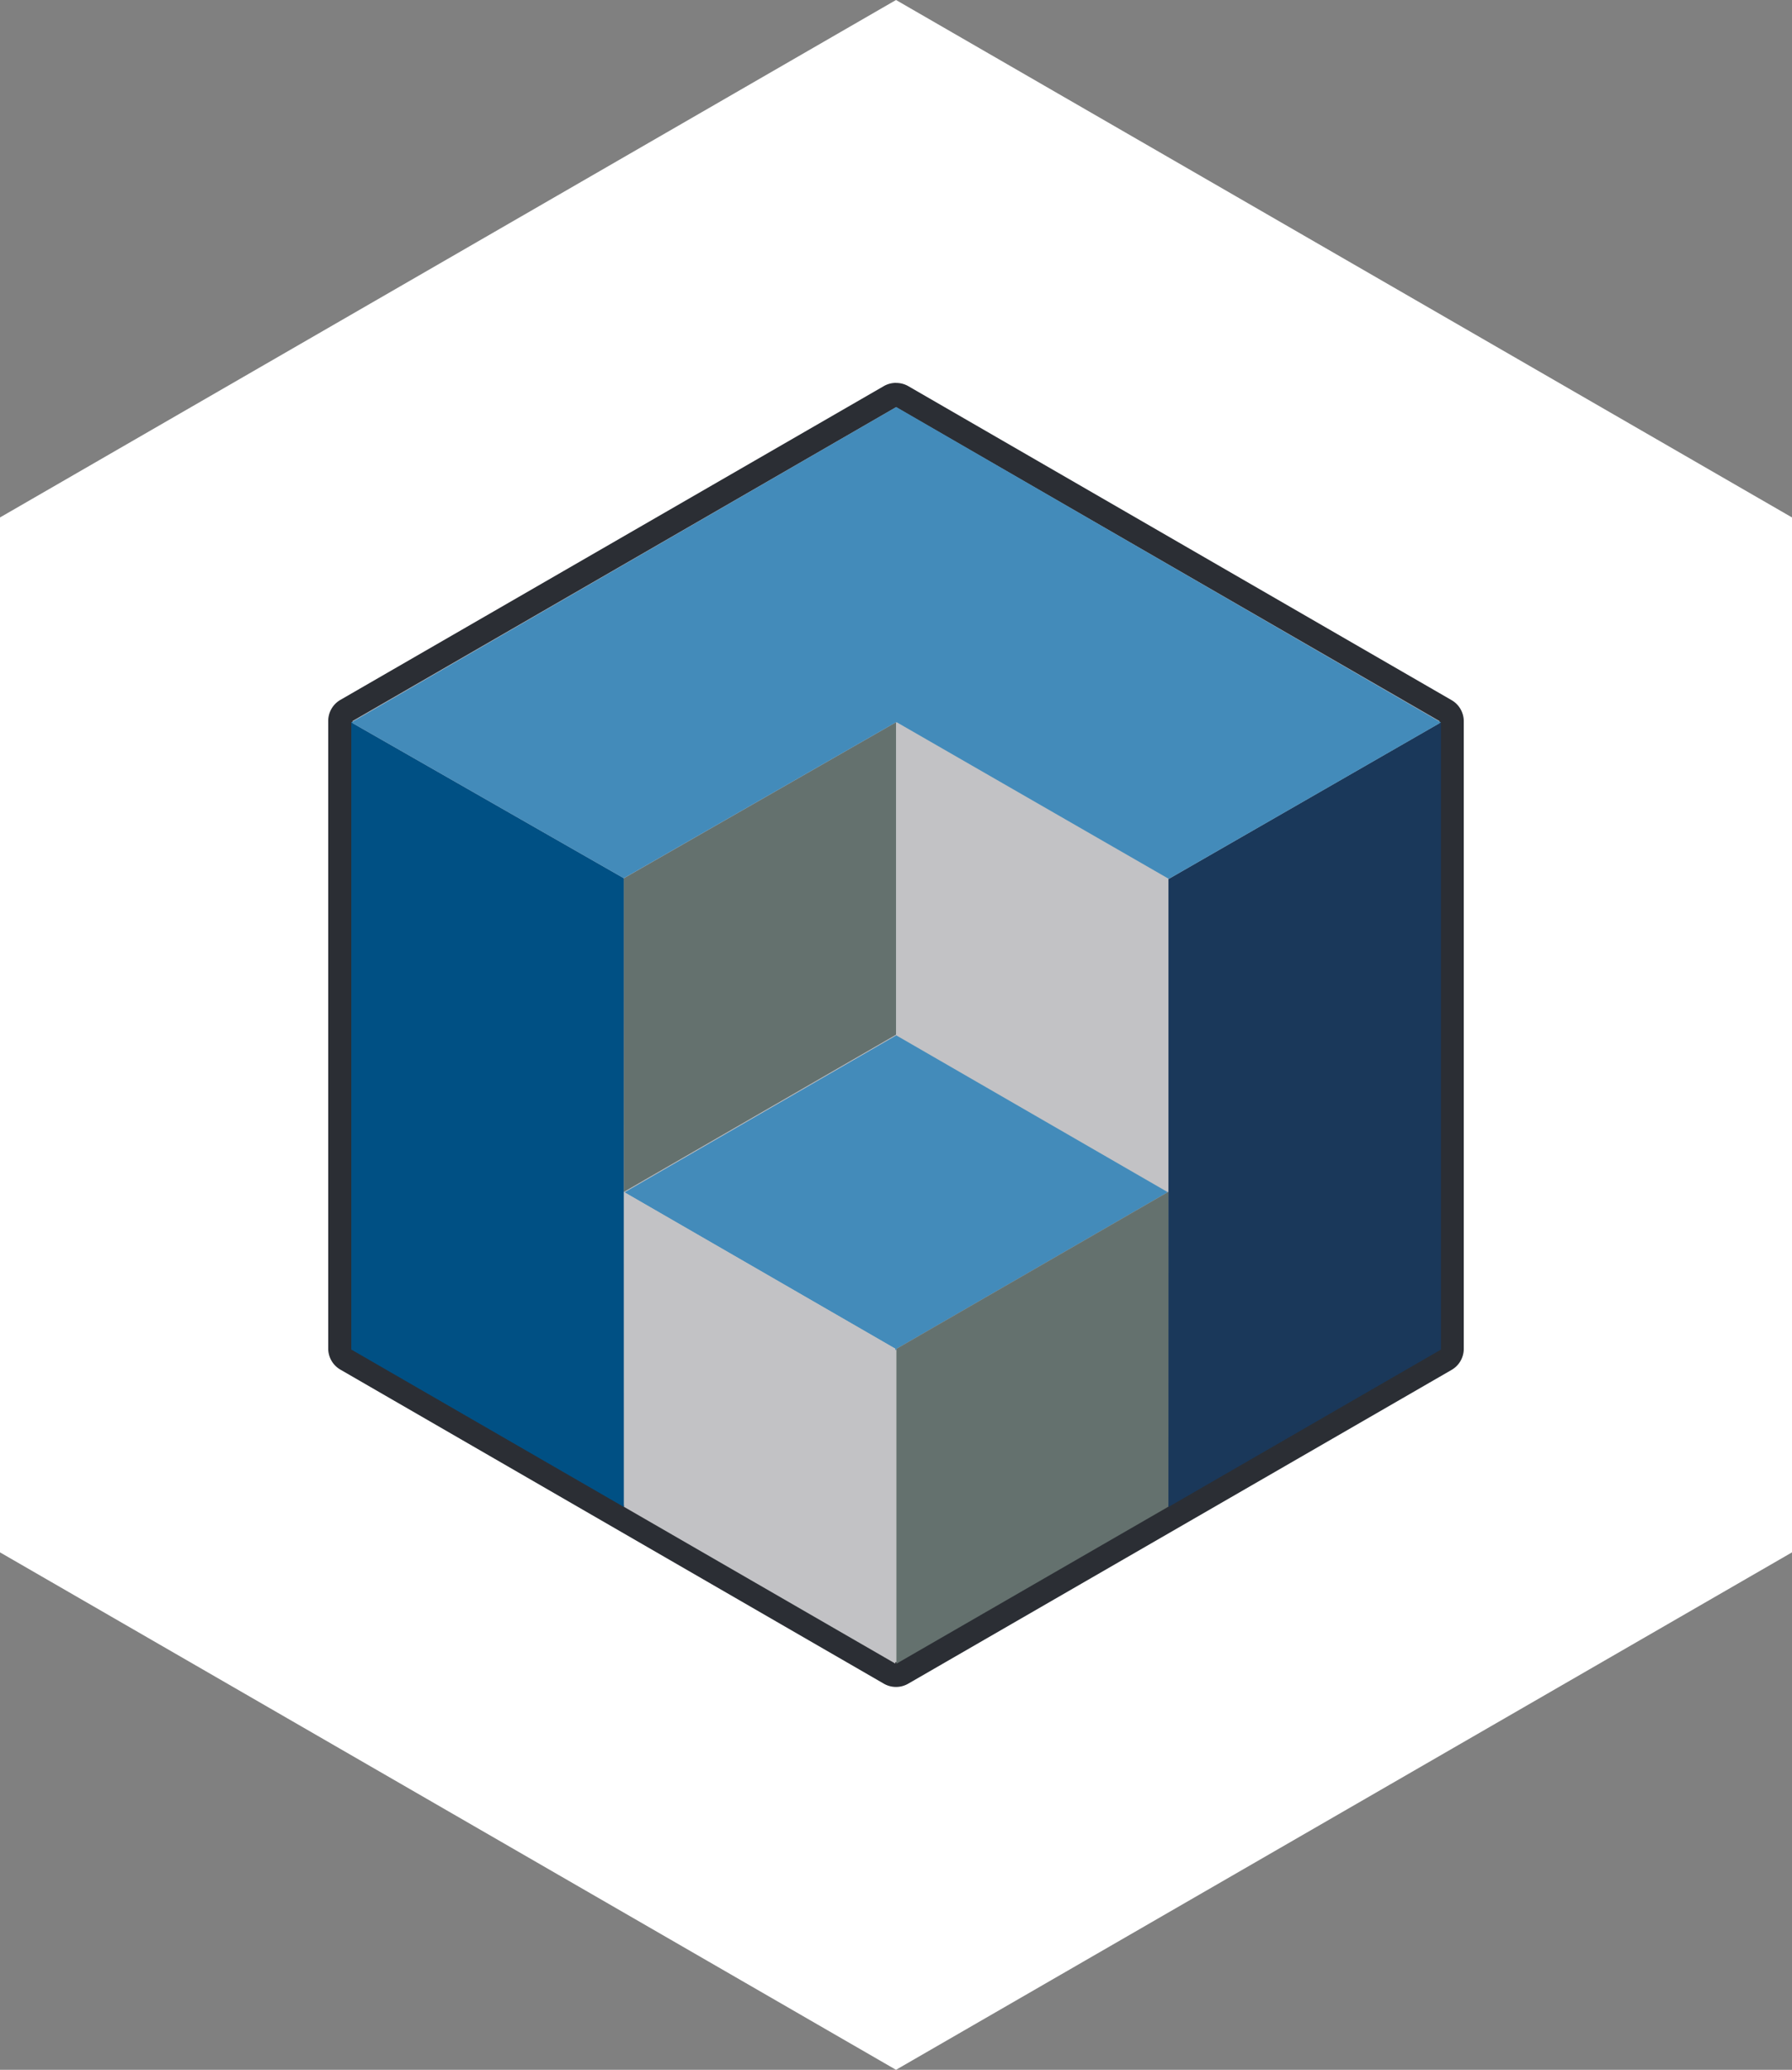
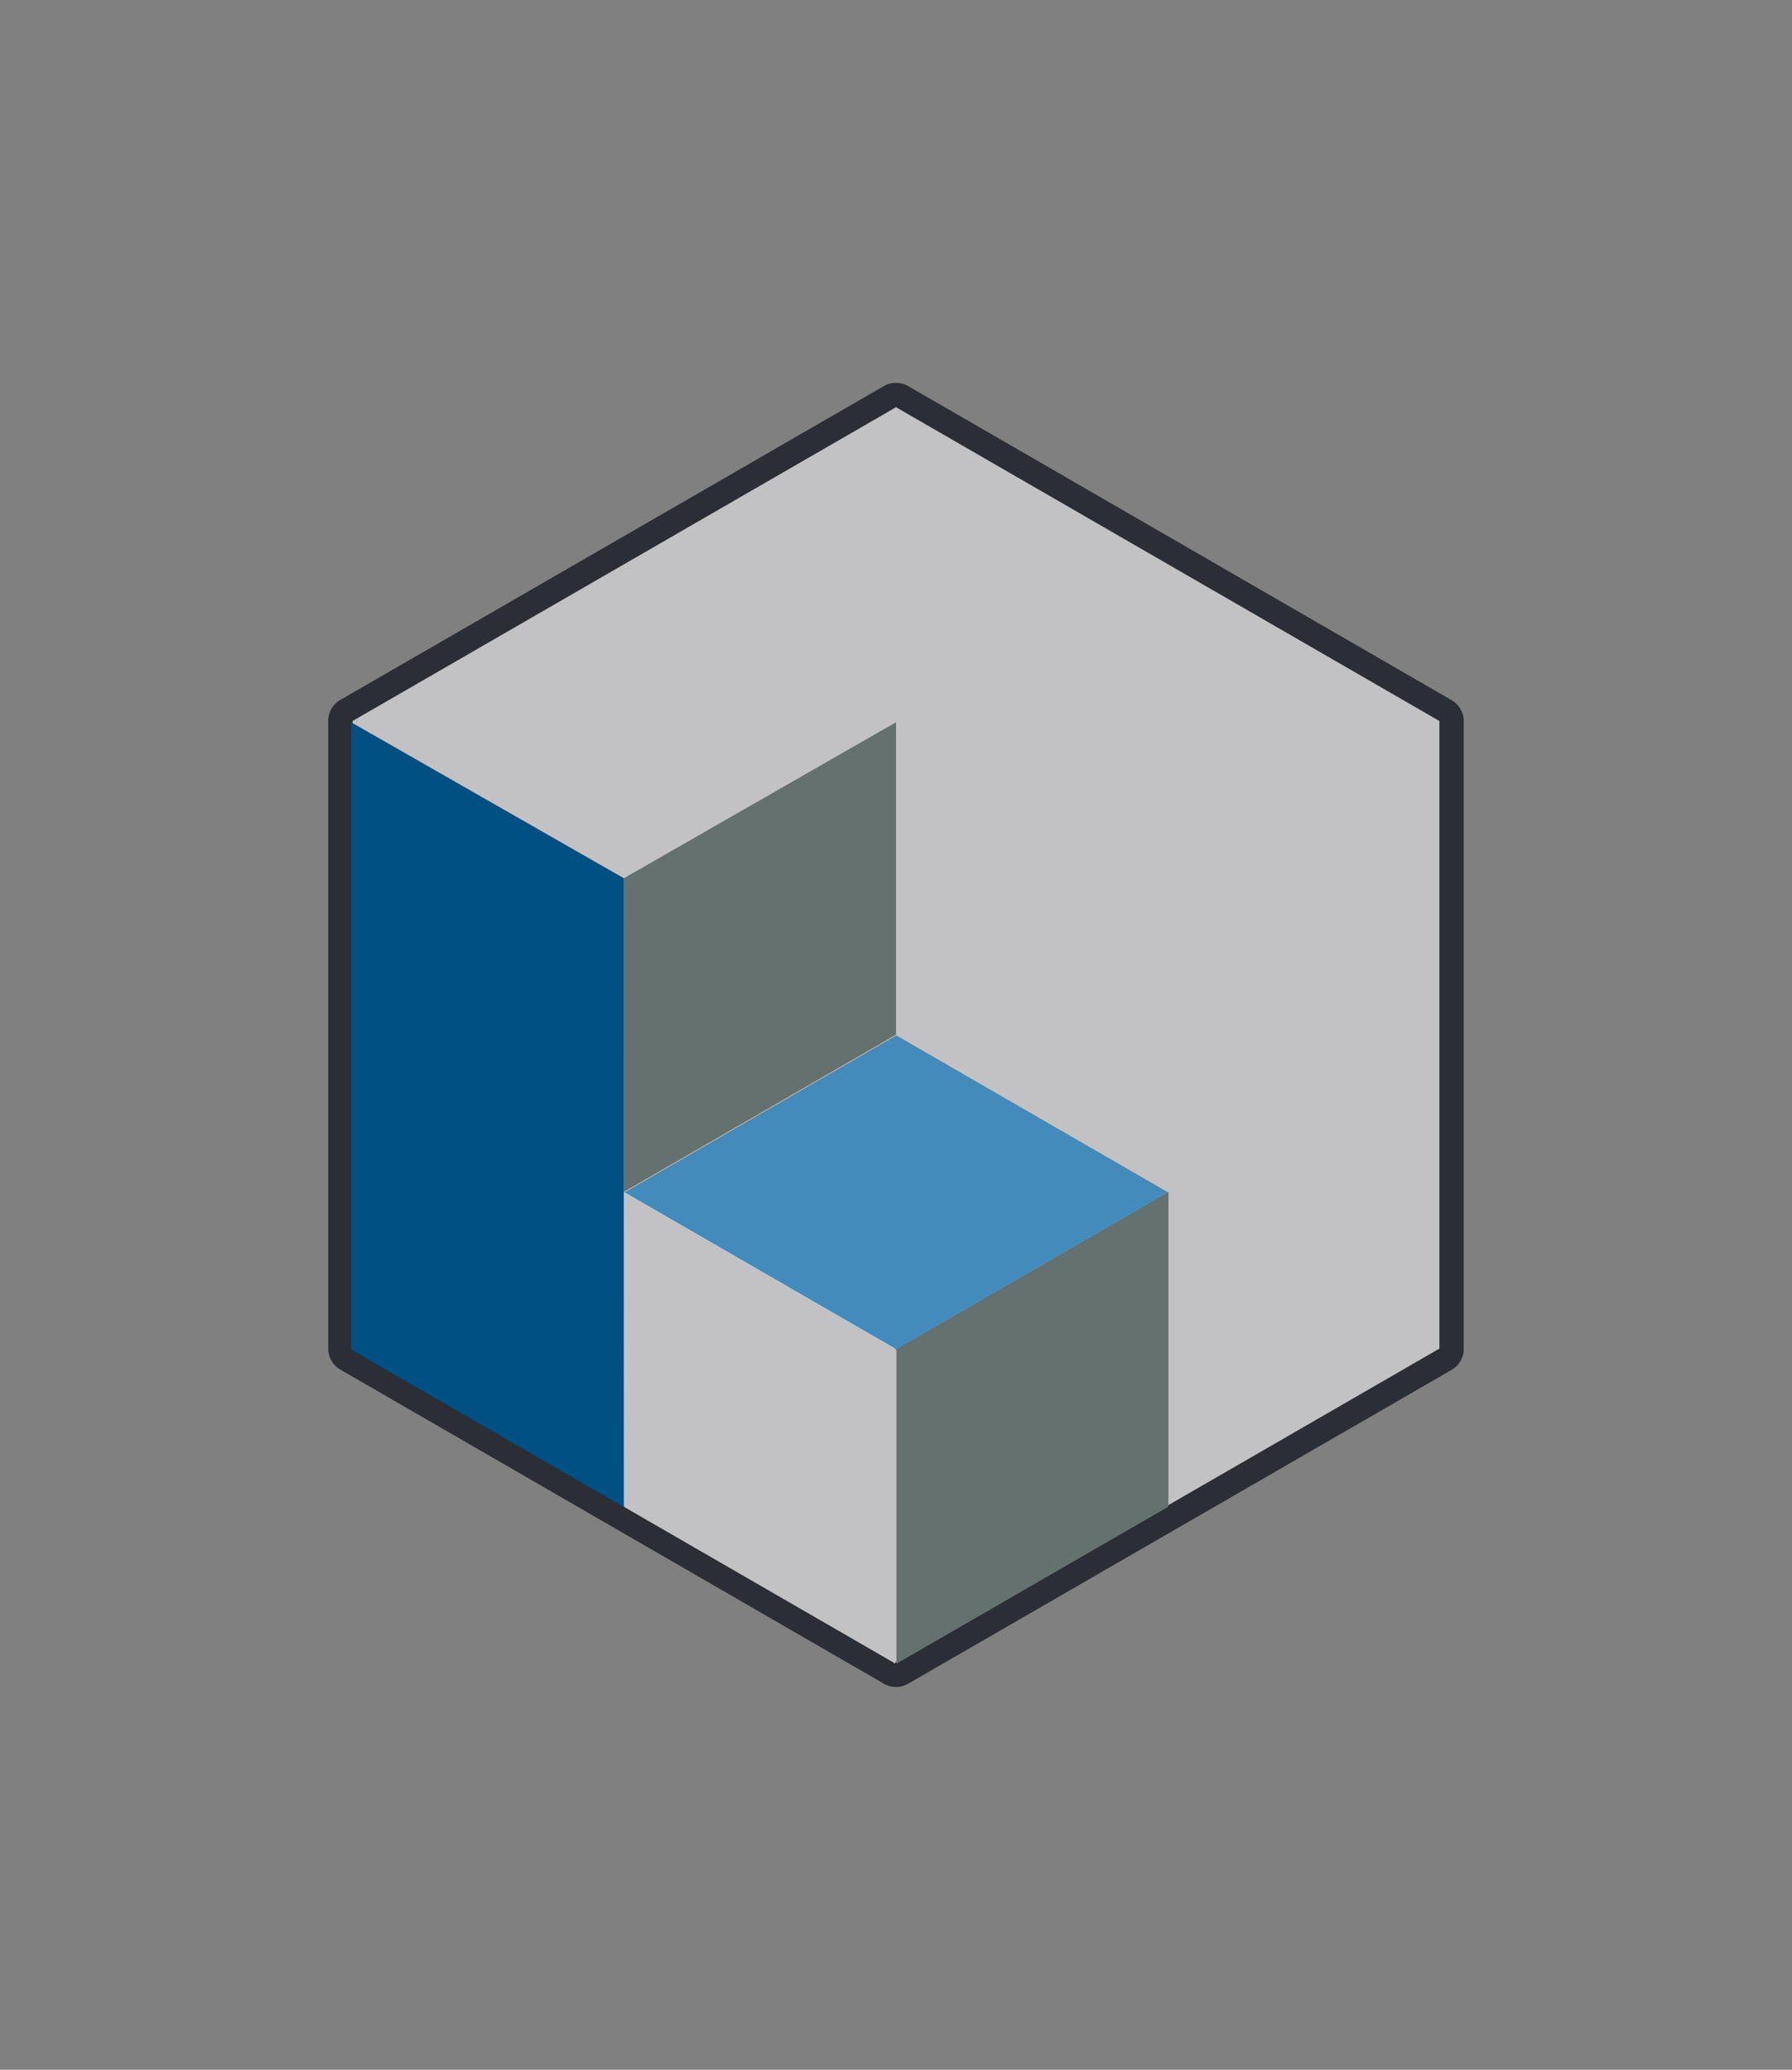
<svg xmlns="http://www.w3.org/2000/svg" width="113.675" height="131.261" viewBox="0 0 113.675 131.261">
  <rect x="0" y="0" width="113.675" height="131.261" fill="#808080" stroke="none" />
  <defs>
    <clipPath id="clip-path">
      <path id="Path_34" data-name="Path 34" d="M0,18.205H72.033V-64.5H0Z" transform="translate(0 64.495)" fill="none" />
    </clipPath>
  </defs>
  <g id="Group_932" data-name="Group 932" transform="translate(-903.163 -1010.37)">
    <g id="Group_930" data-name="Group 930" transform="translate(-165.66 215.37)">
      <g id="Group_5" data-name="Group 5" transform="translate(1068.823 795)">
        <g id="Group_3" data-name="Group 3" transform="translate(0 0)">
-           <path id="Path_30" data-name="Path 30" d="M-240.925,0l-56.838,32.815v65.63l56.838,32.815,56.838-32.815V32.815Z" transform="translate(297.763)" fill="#fff" />
-         </g>
+           </g>
      </g>
      <g id="Group_18" data-name="Group 18" transform="translate(1089.644 819.28)">
        <g id="Group_9" data-name="Group 9" transform="translate(0 0)" clip-path="url(#clip-path)">
          <g id="Group_7" data-name="Group 7" transform="translate(0.772 0.772)">
            <path id="Path_32" data-name="Path 32" d="M7.759,17.865a.768.768,0,0,1-.386-.1L-27.1-2.142a.775.775,0,0,1-.386-.669v-39.8a.771.771,0,0,1,.386-.668l34.474-19.9a.78.78,0,0,1,.386-.1.78.78,0,0,1,.386.1l34.47,19.9a.768.768,0,0,1,.386.668v39.8a.772.772,0,0,1-.386.669l-34.47,19.9a.768.768,0,0,1-.386.1" transform="translate(27.487 63.291)" fill="#c2c2c5" />
          </g>
          <g id="Group_8" data-name="Group 8" transform="translate(0 0)">
            <path id="Path_33" data-name="Path 33" d="M7.929.34l34.47,19.9v39.8l-34.47,19.9-34.474-19.9v-39.8Zm0-1.544A1.548,1.548,0,0,0,7.157-1l-34.474,19.9a1.541,1.541,0,0,0-.772,1.336v39.8a1.542,1.542,0,0,0,.772,1.337L7.157,81.29a1.546,1.546,0,0,0,1.544,0l34.47-19.9a1.542,1.542,0,0,0,.772-1.337v-39.8a1.541,1.541,0,0,0-.772-1.336L8.7-1A1.548,1.548,0,0,0,7.929-1.2" transform="translate(28.089 1.204)" fill="#2b2e34" />
          </g>
        </g>
        <g id="Group_10" data-name="Group 10" transform="translate(18.795 41.38)">
-           <path id="Path_35" data-name="Path 35" d="M7.586,2.189-9.637-7.755-26.876,2.2-9.7,12.114v.062l.062.036.008-.008v-.078Z" transform="translate(26.876 7.755)" fill="#438bba" />
+           <path id="Path_35" data-name="Path 35" d="M7.586,2.189-9.637-7.755-26.876,2.2-9.7,12.114v.062l.062.036.008-.008v-.078" transform="translate(26.876 7.755)" fill="#438bba" />
        </g>
        <g id="Group_11" data-name="Group 11" transform="translate(18.744 21.526)">
          <path id="Path_36" data-name="Path 36" d="M3.8,0,3.792-.006l-17.258,9.89-.009,0,.005,19.892,0,0L3.8,19.805Z" transform="translate(13.475 0.006)" fill="#64716e" />
        </g>
        <g id="Group_12" data-name="Group 12" transform="translate(36.042 51.3)">
          <path id="Path_37" data-name="Path 37" d="M3.8,0,3.757.023-13.459,9.959V29.926L3.8,19.966Z" transform="translate(13.459)" fill="#64716e" />
        </g>
        <g id="Group_13" data-name="Group 13" transform="translate(36.042 21.522)">
-           <path id="Path_38" data-name="Path 38" d="M0,0v19.8l17.258,9.959V9.912L.019-.009Z" transform="translate(0 0.009)" fill="#c2c2c5" />
-         </g>
+           </g>
        <g id="Group_14" data-name="Group 14" transform="translate(18.749 51.304)">
          <path id="Path_39" data-name="Path 39" d="M.01.006-.032-.017l0,0,0,19.966,17.22,9.944V9.923Z" transform="translate(0.036 0.021)" fill="#c2c2c5" />
        </g>
        <g id="Group_15" data-name="Group 15" transform="translate(1.463 21.53)">
          <path id="Path_40" data-name="Path 40" d="M3.805,6.554l0-19.892L-13.48-23.22V16.554L3.809,26.536v-.015Z" transform="translate(13.48 23.22)" fill="#005084" />
        </g>
        <g id="Group_16" data-name="Group 16" transform="translate(53.296 21.53)">
-           <path id="Path_41" data-name="Path 41" d="M.006,2.185l-.023-.012V22.031L-.021,42v.019l17.289-9.983V-7.74Z" transform="translate(0.021 7.74)" fill="#1a385a" />
-         </g>
+           </g>
        <g id="Group_17" data-name="Group 17" transform="translate(1.463 1.528)">
-           <path id="Path_42" data-name="Path 42" d="M3.8,6.578l.008,0L21.07-3.308l.013.008.012.008L21.1-3.3l.019-.012L38.36,6.609l.023.012L55.645-3.3l-34.551-20-34.571,20Z" transform="translate(13.477 23.305)" fill="#438bba" />
-         </g>
+           </g>
      </g>
    </g>
  </g>
</svg>